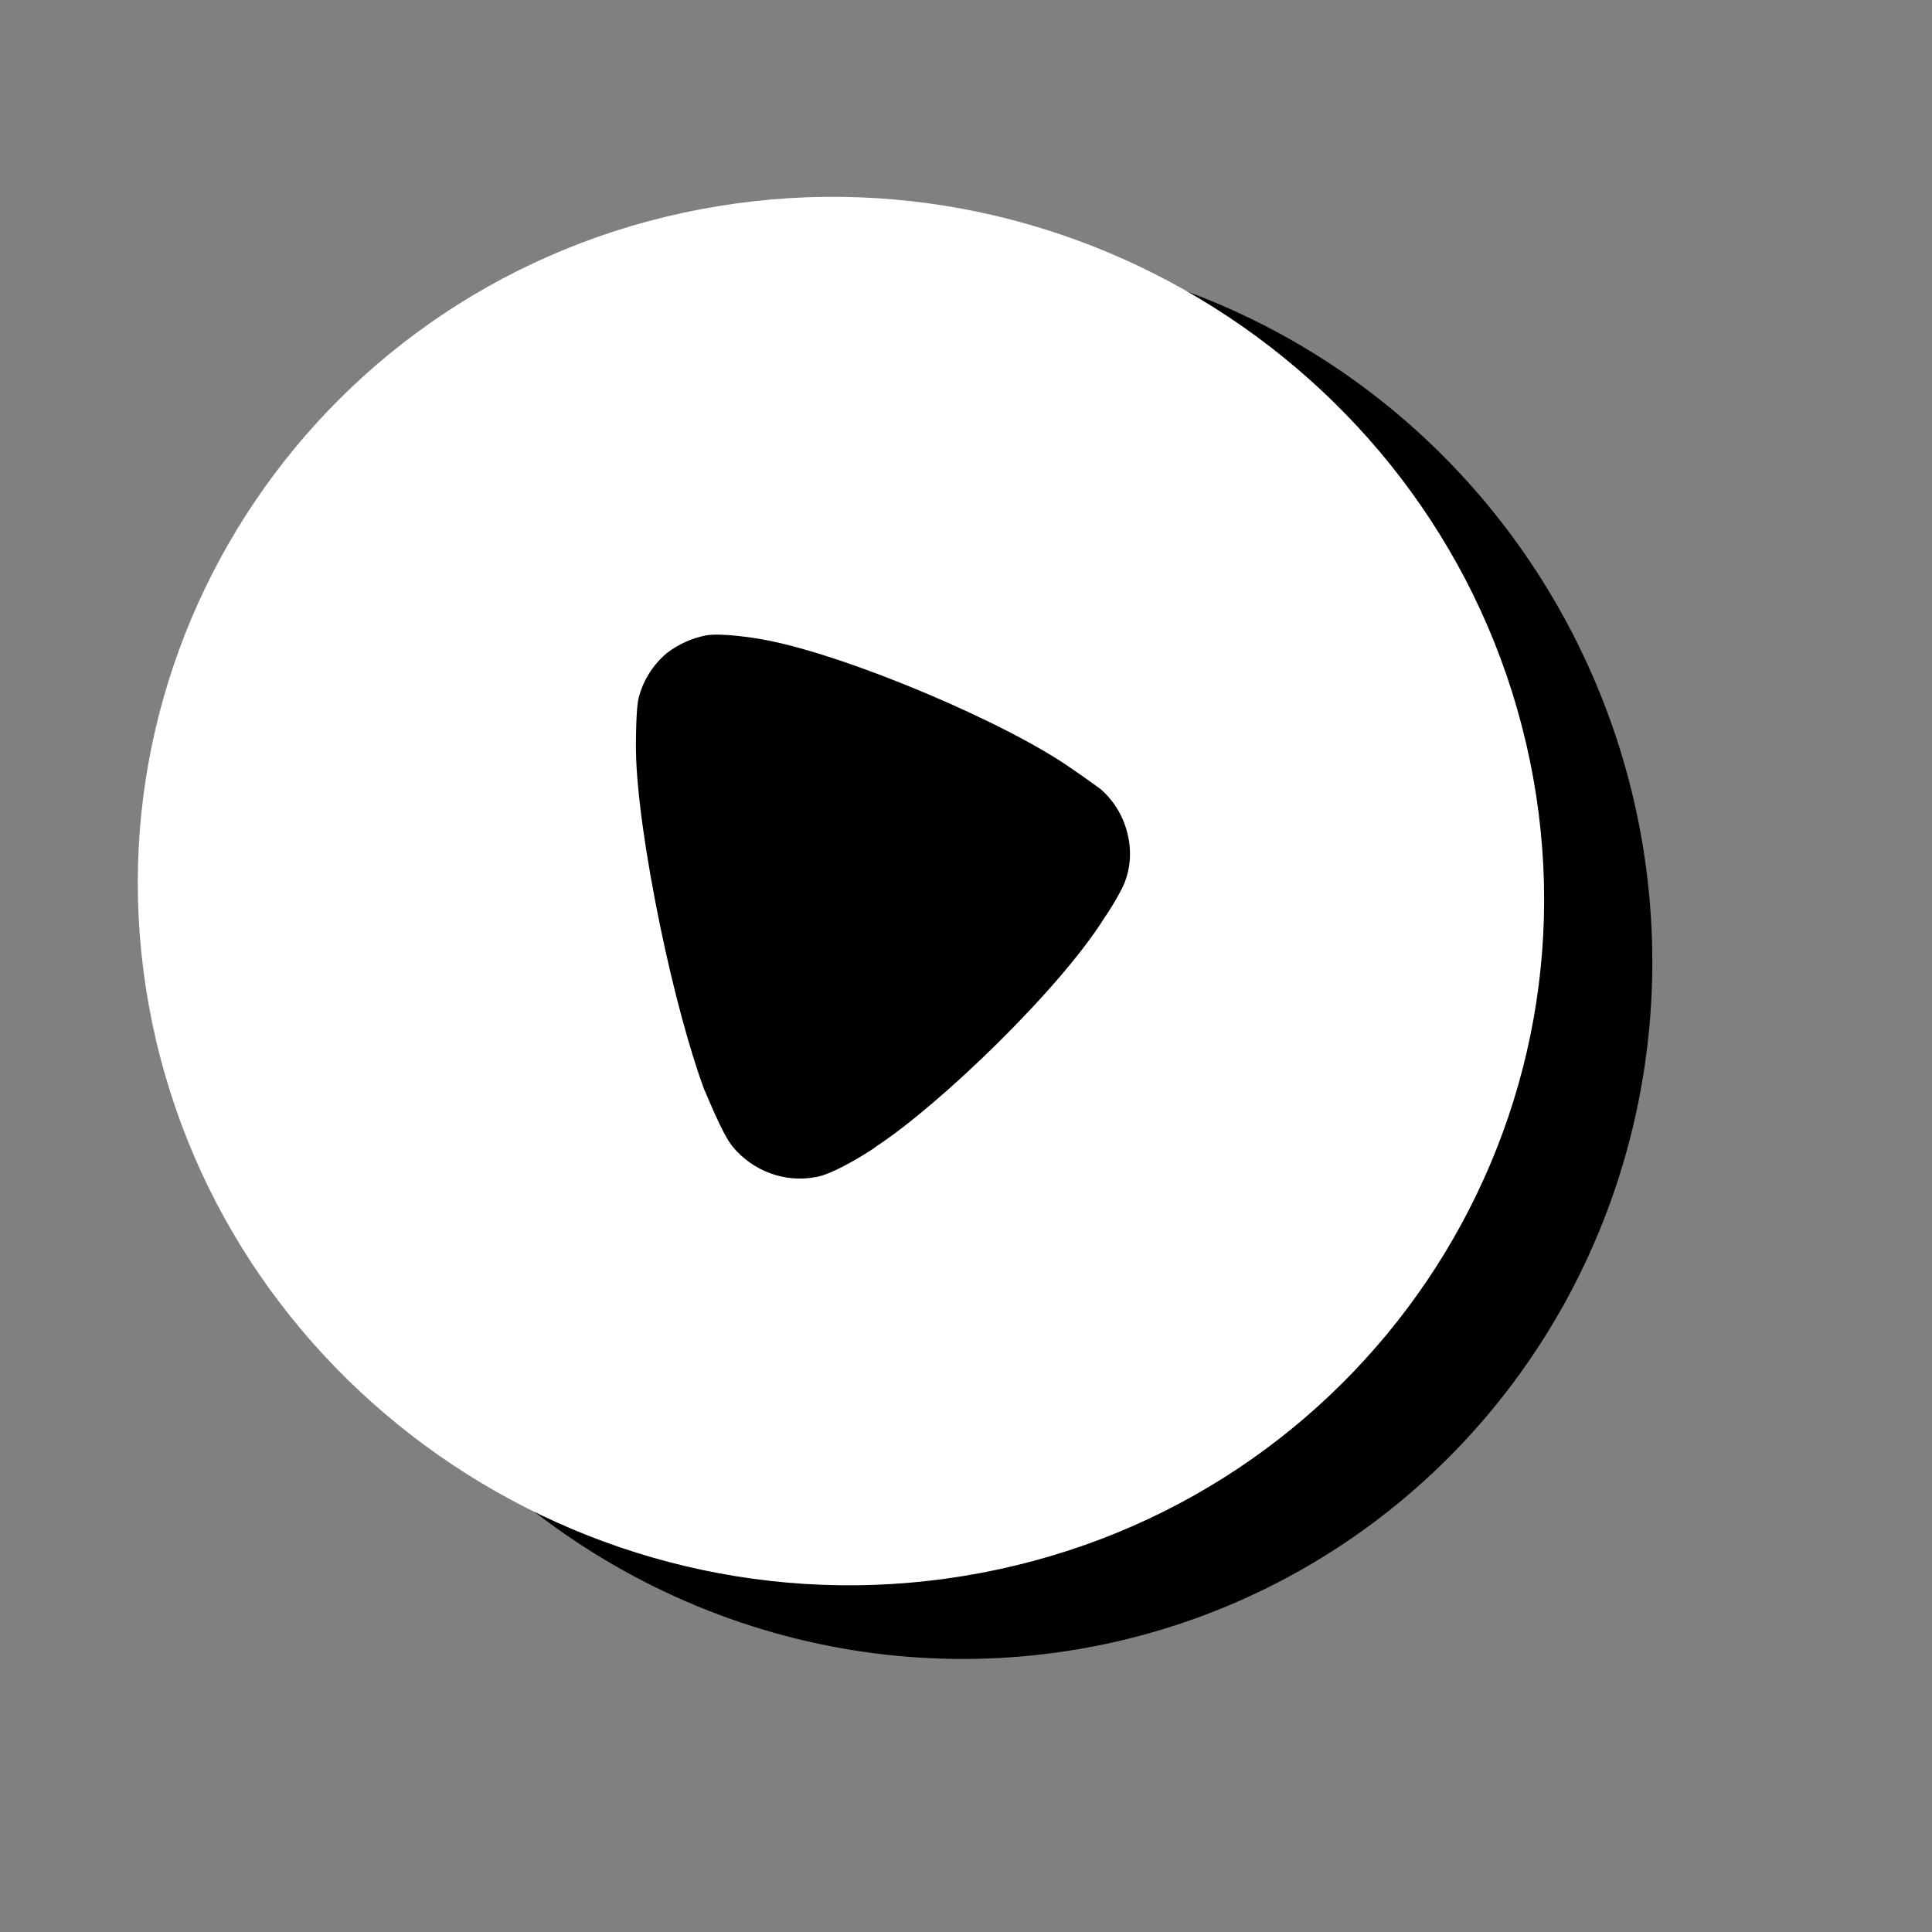
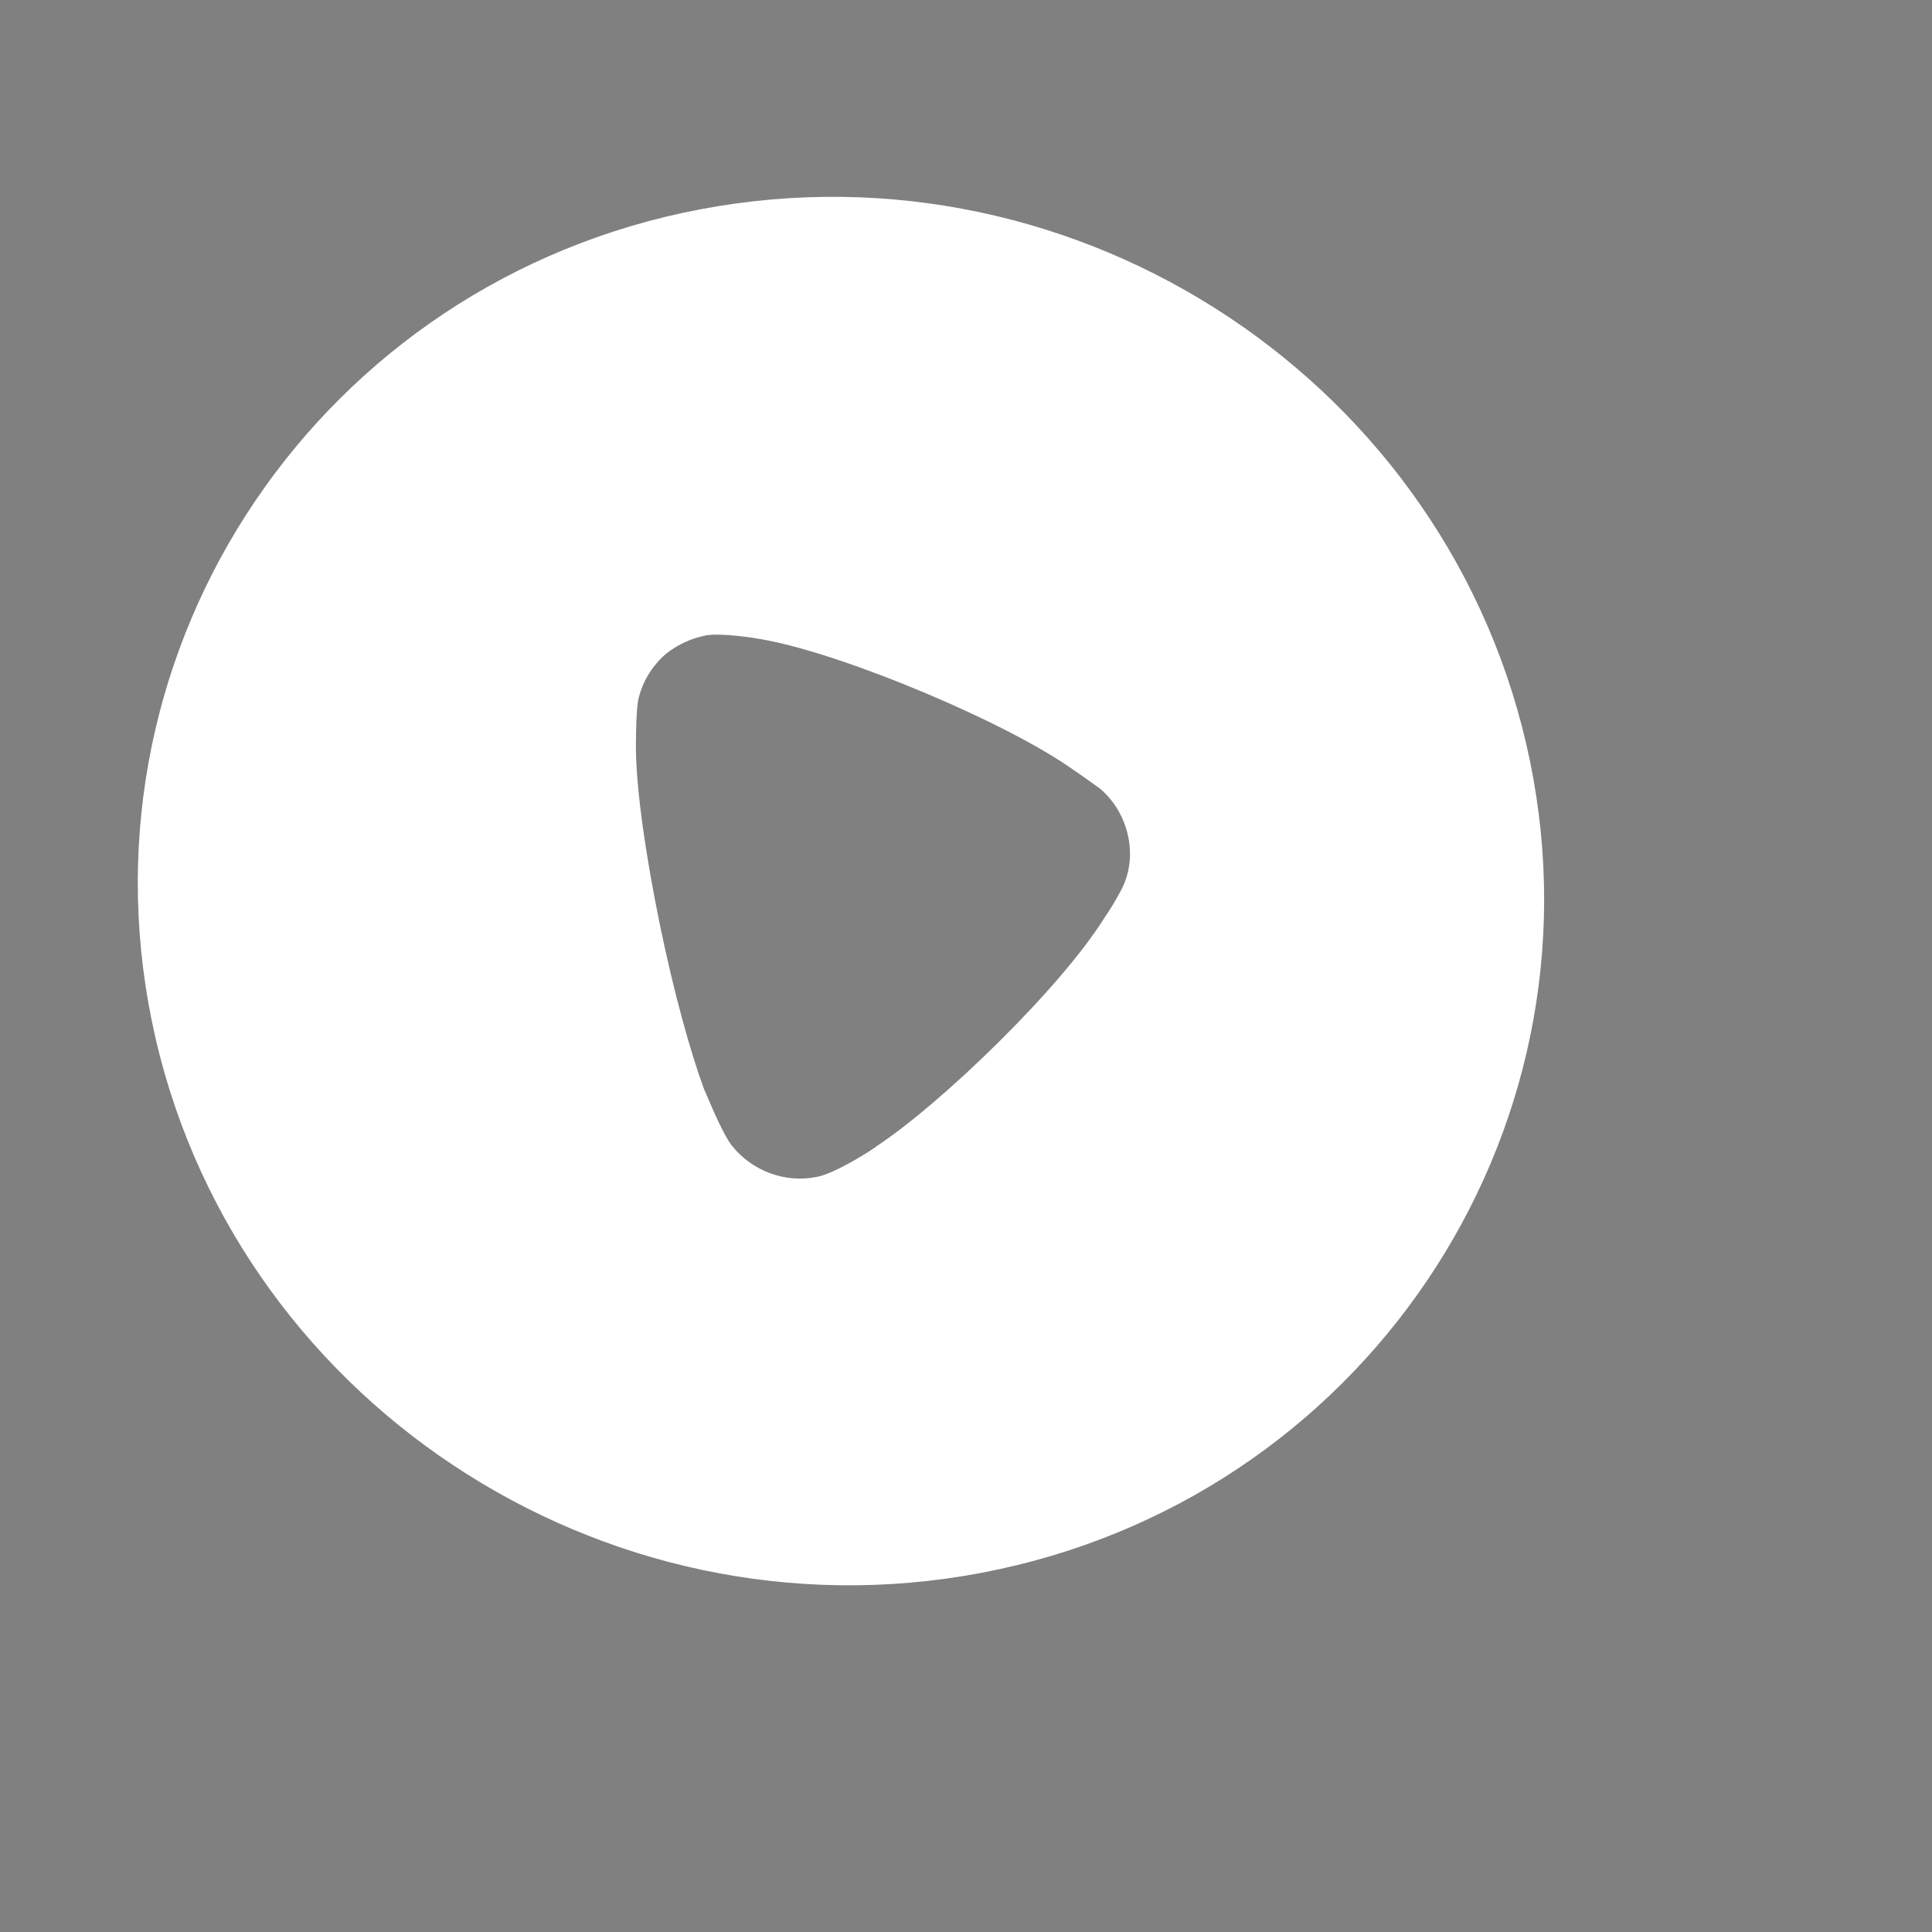
<svg xmlns="http://www.w3.org/2000/svg" width="65" height="65" viewBox="0 0 65 65" fill="none">
  <rect x="0" y="0" width="65" height="65" fill="#808080" stroke="none" />
-   <ellipse rx="23.417" ry="23.795" transform="matrix(1.002 -0.019 0.03 0.997 32.116 32.086)" fill="black" />
  <path d="M23.573 7.04C36.349 4.621 48.87 12.942 51.474 25.603C54.073 38.238 45.786 50.499 33.01 52.918C20.235 55.337 7.714 47.016 5.114 34.382C2.51 21.72 10.797 9.459 23.573 7.04ZM23.778 21.372C23.286 21.465 22.839 21.665 22.437 21.971C21.941 22.387 21.594 22.958 21.466 23.58C21.391 24.008 21.391 25.25 21.396 25.272C21.418 26.625 21.721 28.774 22.203 31.12C22.664 33.358 23.216 35.366 23.691 36.656C23.718 36.674 24.269 38.11 24.642 38.568C25.326 39.404 26.406 39.798 27.435 39.603L27.525 39.586C28.192 39.437 29.483 38.594 29.478 38.572C31.649 37.149 35.702 33.232 37.167 30.862L37.274 30.704C37.47 30.414 37.706 29.978 37.755 29.877C38.017 29.345 38.078 28.735 37.96 28.162C37.828 27.518 37.503 26.959 37.023 26.544C36.915 26.472 36.502 26.16 36.125 25.909C33.89 24.309 28.446 22.029 25.74 21.529C25.328 21.449 24.297 21.297 23.778 21.372Z" fill="white" />
</svg>